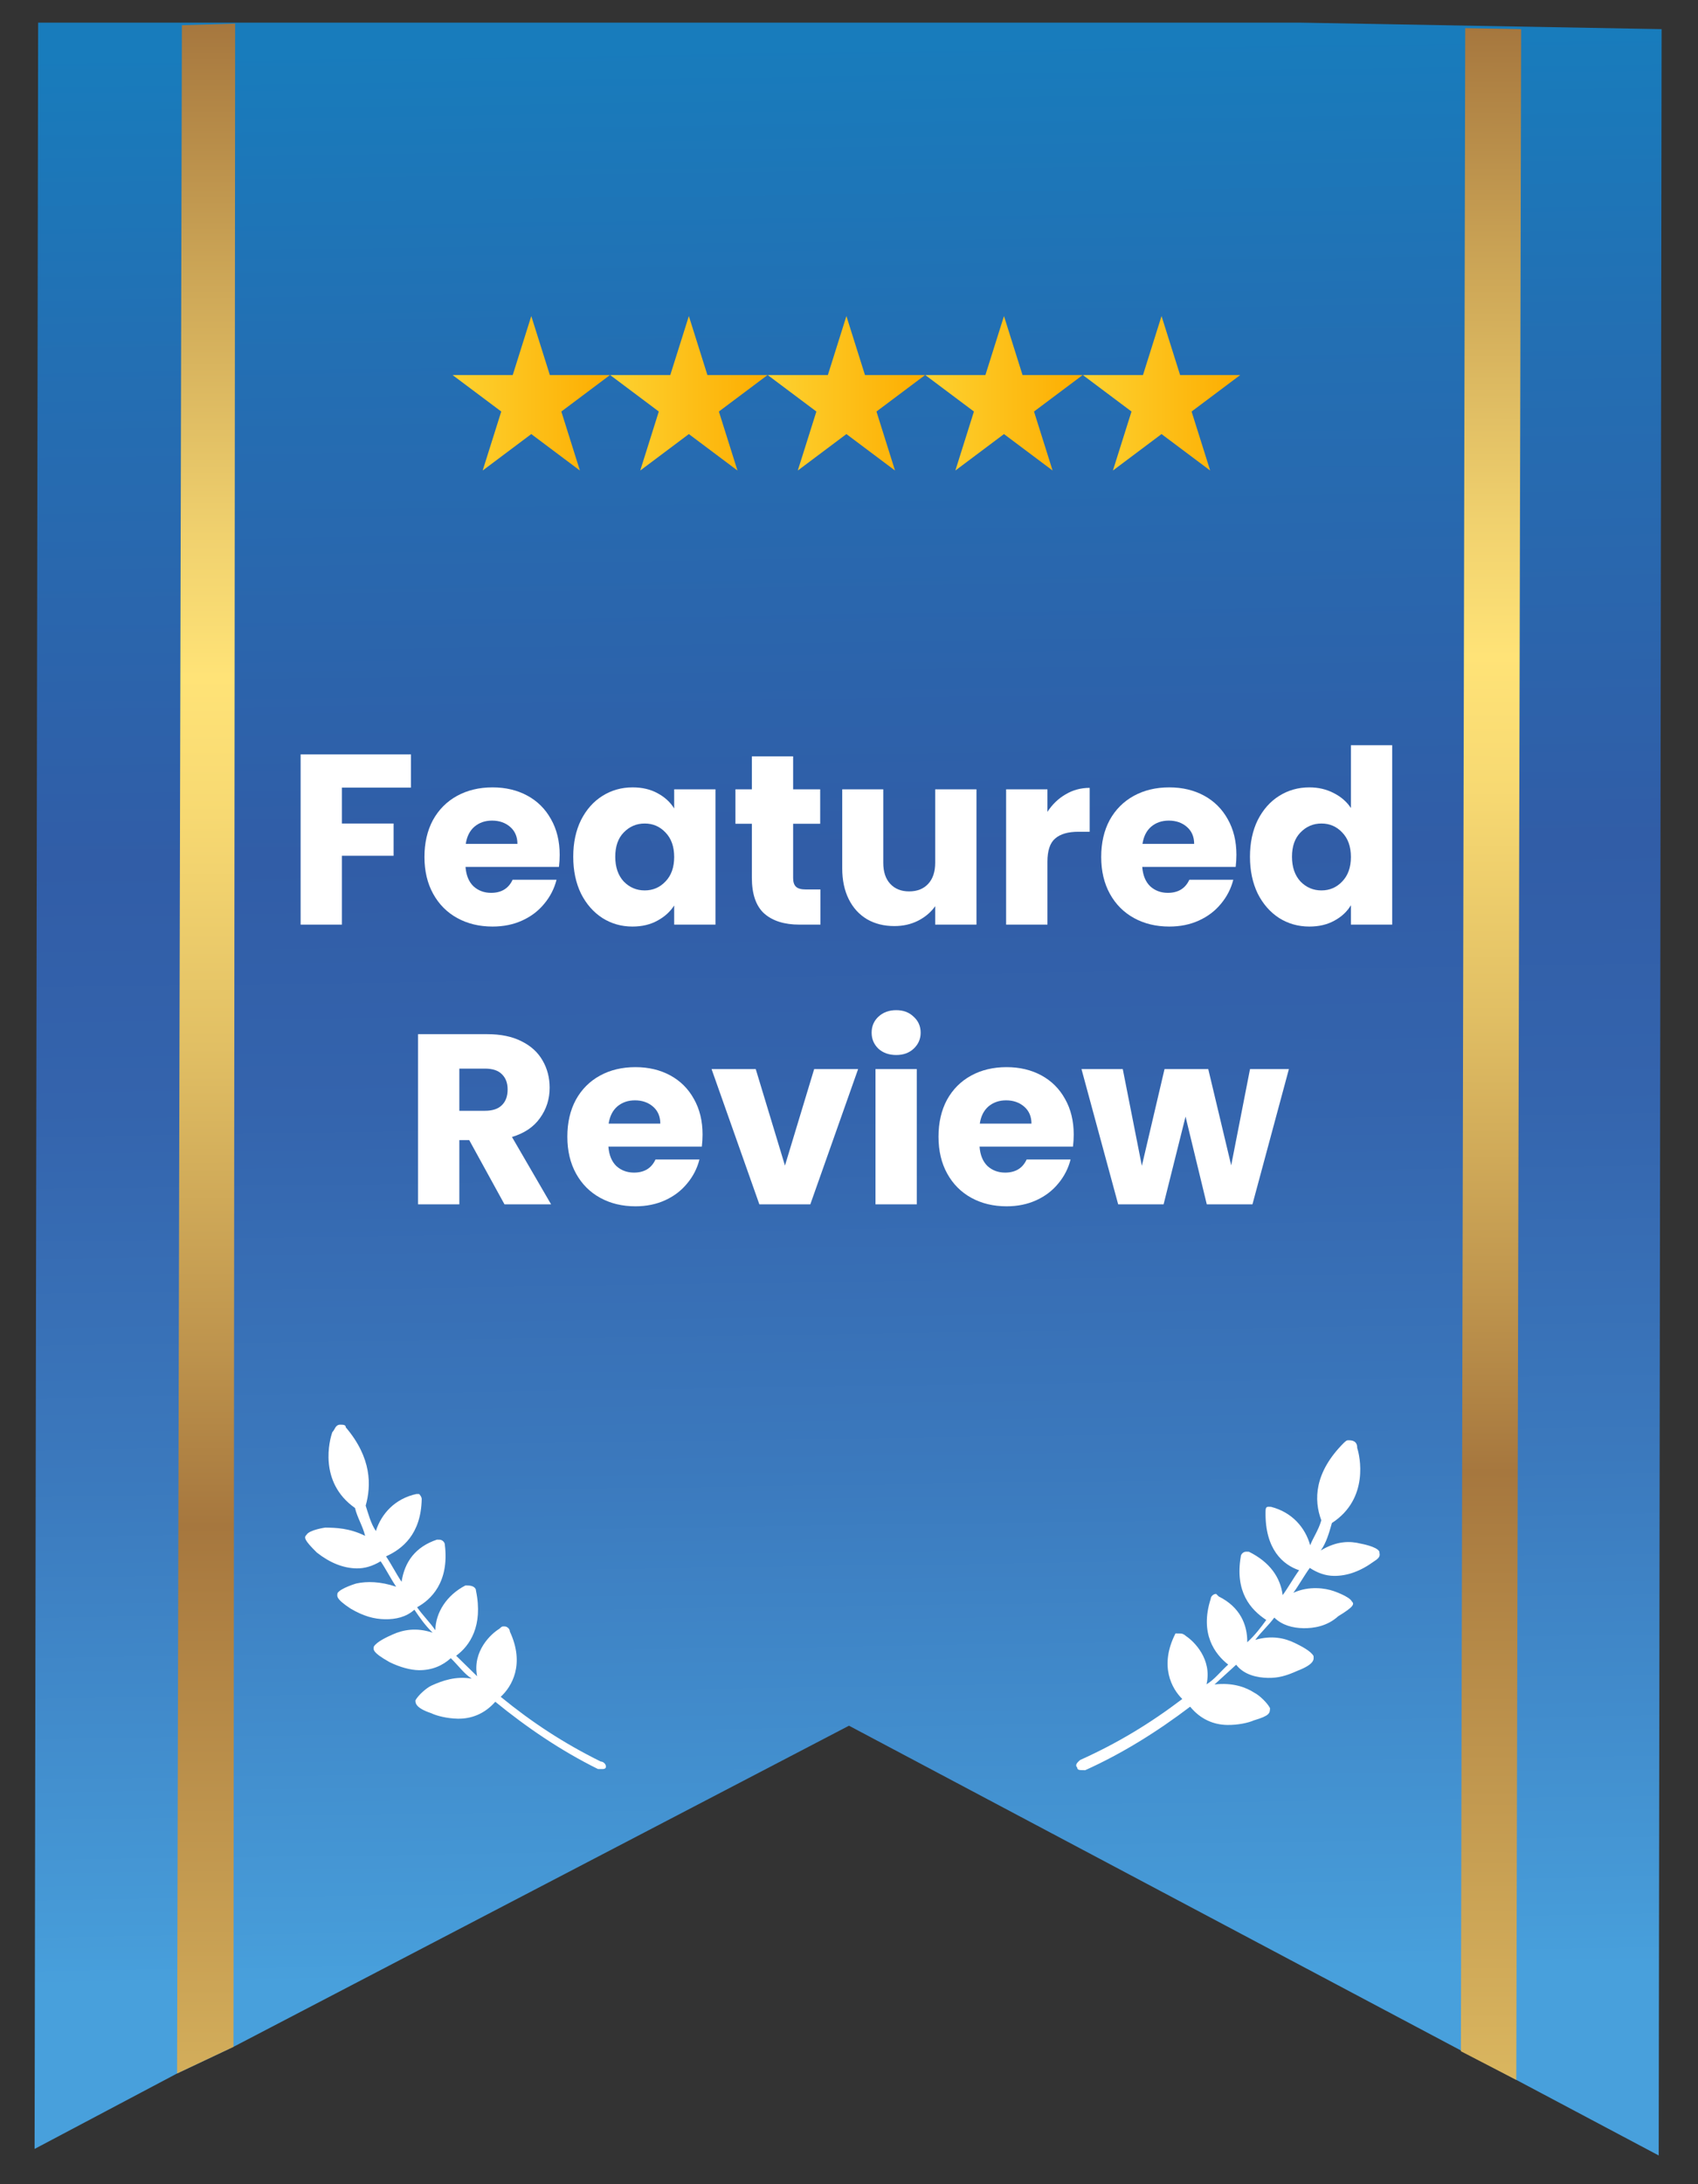
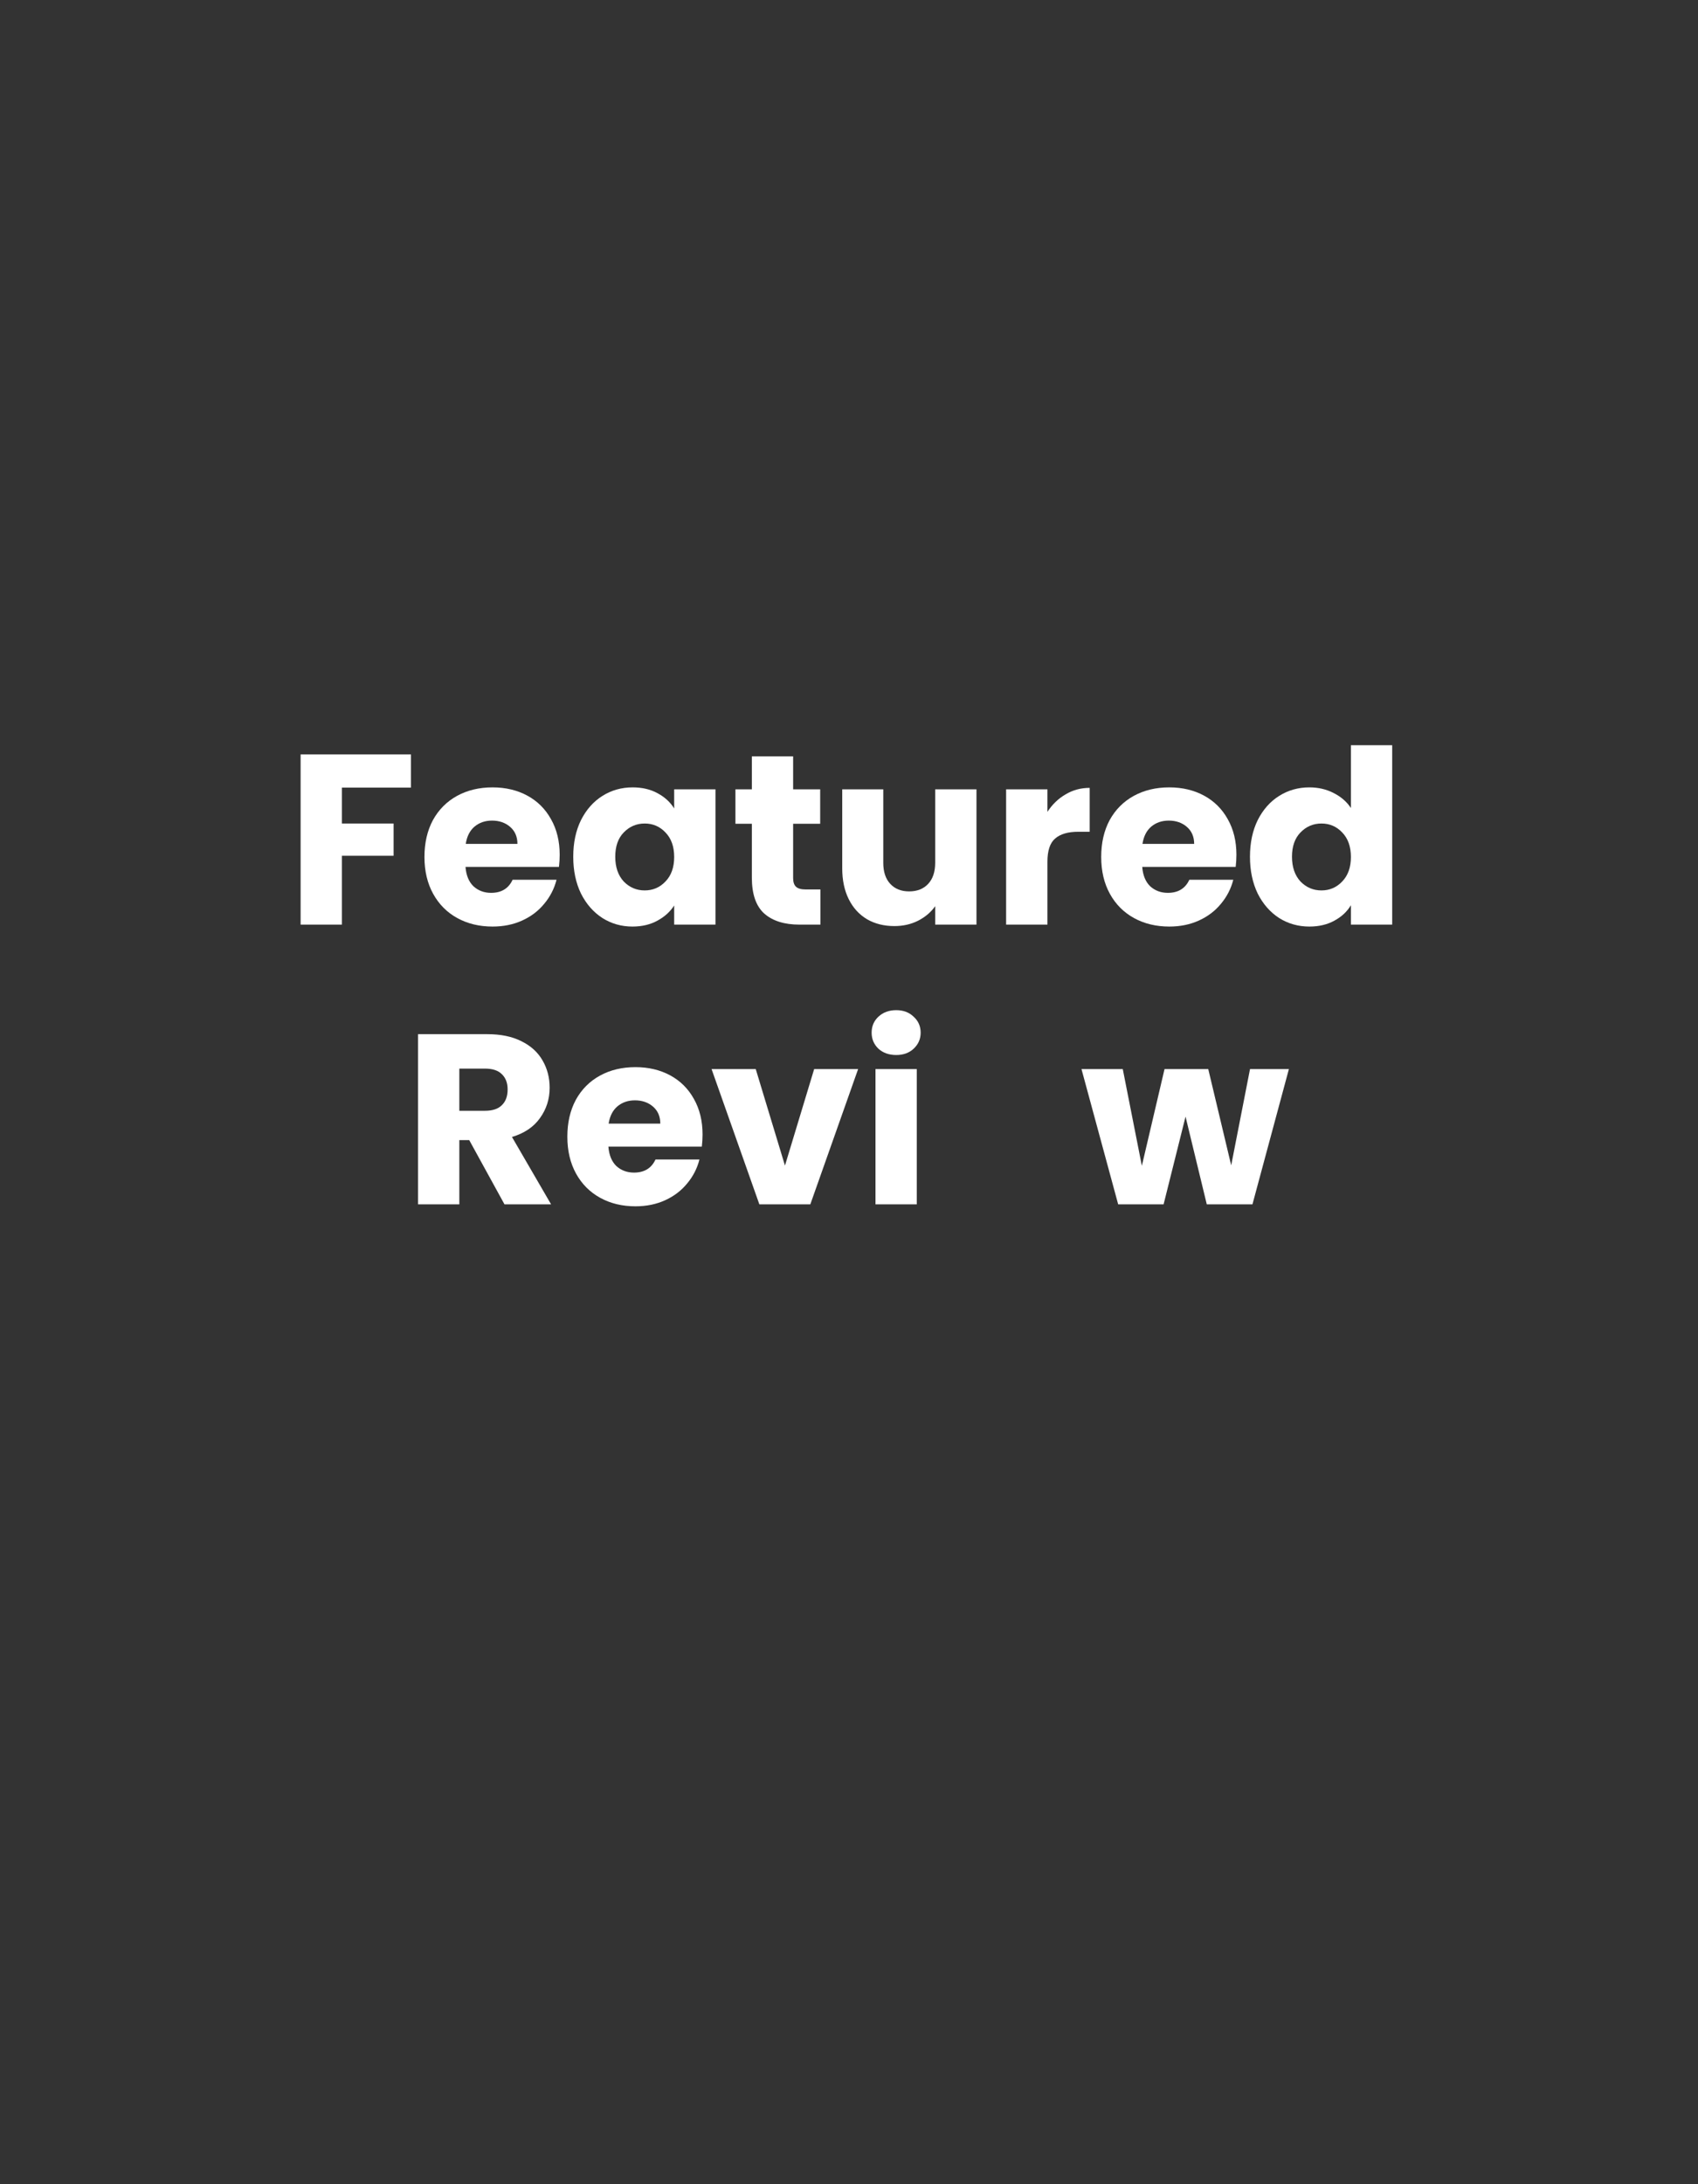
<svg xmlns="http://www.w3.org/2000/svg" width="70" height="90" viewBox="0 0 70 90" fill="none">
  <rect x="0" y="0" width="70" height="90" fill="#333333" stroke="none" />
  <g clip-path="url(#clip0_709_56)">
    <path d="M68.5 0.933L68.38 88.816L34.999 71.108L9.625 84.34L7.3 85.438L1.426 88.547L1.572 0.933L68.5 0.933Z" fill="url(#paint0_linear_709_56)" />
    <path d="M9.694 0.975L9.625 84.34L7.3 85.438L7.498 1.039L9.694 0.975Z" fill="url(#paint1_linear_709_56)" />
    <path d="M60.404 1.159L60.225 84.522L62.509 85.704L62.709 1.201L60.404 1.159Z" fill="url(#paint2_linear_709_56)" />
    <path d="M56.863 63.931C56.757 63.722 56.1 63.607 56.1 63.607C55.663 63.495 55.114 63.485 54.448 63.888C54.673 63.581 54.791 63.168 54.908 62.756C56.463 61.747 56.055 59.977 55.951 59.664C55.955 59.456 55.847 59.351 55.628 59.347C55.518 59.345 55.518 59.345 55.406 59.447C54.177 60.669 54.156 61.809 54.471 62.644C54.354 63.057 54.129 63.364 54.013 63.673C53.807 62.943 53.269 62.312 52.395 62.089L52.285 62.087C52.176 62.085 52.174 62.188 52.172 62.292C52.144 63.847 52.901 64.483 53.556 64.702C53.331 65.009 53.104 65.419 52.879 65.726C52.782 64.999 52.354 64.369 51.484 63.939L51.374 63.937C51.264 63.935 51.153 64.036 51.151 64.14C50.905 65.587 51.551 66.325 52.202 66.751C51.977 67.058 51.752 67.365 51.417 67.67C51.43 66.945 51.114 66.213 50.243 65.783L50.135 65.677C50.026 65.675 49.914 65.777 49.912 65.88C49.447 67.324 50.091 68.165 50.632 68.589C50.297 68.894 50.072 69.201 49.739 69.403C49.977 68.37 49.222 67.631 48.897 67.418C48.897 67.418 48.789 67.312 48.679 67.31L48.569 67.308C48.569 67.308 48.569 67.308 48.46 67.306C47.777 68.642 48.309 69.585 48.74 70.007C47.405 71.02 46.073 71.826 44.524 72.523C44.412 72.625 44.301 72.727 44.409 72.832C44.407 72.936 44.517 72.938 44.626 72.94L44.736 72.942C46.285 72.244 47.729 71.337 49.064 70.324C49.494 70.85 50.039 71.067 50.587 71.077C51.026 71.085 51.467 70.989 51.688 70.889C52.35 70.694 52.352 70.59 52.356 70.383C52.25 70.174 51.926 69.857 51.709 69.749C51.383 69.536 50.838 69.319 50.068 69.409C50.403 69.104 50.626 68.9 50.961 68.595C51.283 69.016 51.83 69.129 52.269 69.137C52.708 69.145 53.039 69.047 53.481 68.848C54.255 68.551 54.149 68.341 54.151 68.238C54.045 68.028 53.61 67.813 53.392 67.706C52.957 67.49 52.41 67.377 51.748 67.572C51.973 67.265 52.308 66.96 52.533 66.653C52.856 66.97 53.293 67.082 53.732 67.09C54.171 67.097 54.722 67.004 55.168 66.597C55.834 66.194 55.836 66.091 55.728 65.985C55.622 65.776 54.967 65.556 54.967 65.556C54.64 65.447 53.983 65.331 53.319 65.631C53.544 65.323 53.771 64.913 53.996 64.606C54.322 64.819 54.649 64.929 54.978 64.934C55.527 64.944 56.08 64.747 56.636 64.342C56.969 64.141 56.861 64.035 56.863 63.931ZM24.765 72.584C23.241 71.83 21.939 70.978 20.641 69.917C21.088 69.51 21.653 68.588 21.019 67.228C21.021 67.124 20.913 67.019 20.803 67.017C20.693 67.015 20.693 67.015 20.582 67.117C20.249 67.318 19.468 68.03 19.669 69.07C19.345 68.753 19.129 68.542 18.805 68.225C19.362 67.82 19.925 67.001 19.622 65.544C19.624 65.44 19.516 65.335 19.297 65.331L19.187 65.329C18.411 65.73 17.959 66.447 17.946 67.173C17.732 66.858 17.409 66.541 17.195 66.226C17.749 65.925 18.53 65.213 18.339 63.655C18.341 63.551 18.233 63.445 18.123 63.443C18.013 63.441 18.013 63.441 18.013 63.441C17.13 63.737 16.68 64.351 16.555 65.178C16.341 64.863 16.129 64.445 15.915 64.13C16.579 63.83 17.358 63.222 17.385 61.771C17.387 61.667 17.279 61.562 17.279 61.562L17.169 61.56C16.287 61.751 15.727 62.364 15.495 63.085C15.281 62.77 15.179 62.354 15.075 62.041C15.309 61.215 15.329 60.075 14.254 58.812C14.256 58.708 14.147 58.706 14.037 58.704C13.817 58.7 13.814 58.907 13.702 59.009C13.587 59.318 13.116 61.072 14.634 62.136C14.736 62.553 14.95 62.868 15.052 63.285C14.399 62.962 13.851 62.952 13.412 62.944C13.412 62.944 12.752 63.036 12.638 63.241C12.527 63.343 12.525 63.447 13.064 63.975C13.605 64.399 14.15 64.616 14.699 64.626C15.028 64.632 15.359 64.534 15.692 64.333C15.906 64.648 16.118 65.066 16.332 65.381C15.677 65.162 15.129 65.152 14.688 65.248C14.688 65.248 14.026 65.444 13.912 65.649C13.91 65.753 13.799 65.854 14.45 66.281C14.993 66.602 15.43 66.713 15.869 66.721C16.308 66.729 16.748 66.633 17.083 66.328C17.297 66.643 17.511 66.958 17.835 67.275C17.18 67.055 16.629 67.149 16.187 67.349C15.966 67.448 15.523 67.648 15.409 67.853C15.408 67.957 15.296 68.059 16.057 68.487C16.492 68.702 16.929 68.814 17.258 68.82C17.807 68.829 18.249 68.63 18.584 68.325C18.908 68.642 19.122 68.957 19.447 69.17C18.791 69.055 18.238 69.252 17.796 69.451C17.574 69.551 17.239 69.856 17.126 70.062C17.124 70.165 17.12 70.373 17.775 70.592C17.993 70.699 18.43 70.811 18.869 70.819C19.417 70.829 19.97 70.631 20.418 70.121C21.716 71.181 23.126 72.139 24.649 72.892L24.759 72.894C24.869 72.897 24.978 72.898 24.98 72.795C24.982 72.691 24.874 72.585 24.765 72.584Z" fill="white" />
  </g>
  <path d="M16.942 31.086V32.454H14.095V33.933H16.226V35.262H14.095V38.099H12.393V31.086H16.942Z" fill="white" />
  <path d="M23.073 35.222C23.073 35.382 23.063 35.548 23.043 35.721H19.191C19.217 36.068 19.327 36.334 19.519 36.52C19.718 36.7 19.96 36.79 20.246 36.79C20.67 36.79 20.966 36.61 21.132 36.251H22.943C22.85 36.617 22.681 36.947 22.436 37.24C22.197 37.533 21.895 37.763 21.53 37.929C21.165 38.096 20.757 38.179 20.305 38.179C19.761 38.179 19.277 38.062 18.852 37.829C18.427 37.596 18.096 37.263 17.857 36.83C17.618 36.397 17.498 35.891 17.498 35.312C17.498 34.732 17.615 34.226 17.847 33.793C18.086 33.36 18.418 33.027 18.842 32.794C19.267 32.561 19.755 32.444 20.305 32.444C20.843 32.444 21.321 32.558 21.739 32.784C22.157 33.011 22.482 33.334 22.714 33.753C22.953 34.173 23.073 34.662 23.073 35.222ZM21.331 34.772C21.331 34.479 21.231 34.246 21.032 34.073C20.833 33.9 20.584 33.813 20.285 33.813C20 33.813 19.758 33.896 19.559 34.063C19.366 34.229 19.247 34.466 19.201 34.772H21.331Z" fill="white" />
  <path d="M23.632 35.302C23.632 34.729 23.738 34.226 23.951 33.793C24.17 33.36 24.465 33.027 24.837 32.794C25.208 32.561 25.623 32.444 26.081 32.444C26.472 32.444 26.814 32.524 27.106 32.684C27.405 32.844 27.634 33.054 27.793 33.313V32.524H29.495V38.099H27.793V37.31C27.627 37.569 27.395 37.779 27.096 37.939C26.804 38.099 26.462 38.179 26.071 38.179C25.62 38.179 25.208 38.062 24.837 37.829C24.465 37.589 24.17 37.253 23.951 36.82C23.738 36.38 23.632 35.874 23.632 35.302ZM27.793 35.312C27.793 34.885 27.674 34.549 27.435 34.303C27.202 34.056 26.917 33.933 26.578 33.933C26.24 33.933 25.951 34.056 25.712 34.303C25.48 34.542 25.364 34.875 25.364 35.302C25.364 35.728 25.48 36.068 25.712 36.321C25.951 36.567 26.24 36.69 26.578 36.69C26.917 36.69 27.202 36.567 27.435 36.321C27.674 36.074 27.793 35.738 27.793 35.312Z" fill="white" />
  <path d="M33.822 36.65V38.099H32.956C32.339 38.099 31.858 37.949 31.513 37.649C31.168 37.343 30.995 36.847 30.995 36.161V33.943H30.318V32.524H30.995V31.166H32.697V32.524H33.812V33.943H32.697V36.181C32.697 36.347 32.737 36.467 32.817 36.54C32.896 36.614 33.029 36.65 33.215 36.65H33.822Z" fill="white" />
  <path d="M40.255 32.524V38.099H38.553V37.34C38.38 37.586 38.145 37.786 37.846 37.939C37.554 38.086 37.229 38.159 36.87 38.159C36.446 38.159 36.071 38.066 35.746 37.879C35.421 37.686 35.168 37.41 34.989 37.05C34.81 36.69 34.721 36.267 34.721 35.781V32.524H36.413V35.551C36.413 35.924 36.509 36.214 36.701 36.42C36.894 36.627 37.153 36.73 37.478 36.73C37.809 36.73 38.072 36.627 38.264 36.42C38.456 36.214 38.553 35.924 38.553 35.551V32.524H40.255Z" fill="white" />
  <path d="M43.18 33.453C43.379 33.147 43.627 32.907 43.926 32.734C44.225 32.554 44.557 32.464 44.922 32.464V34.273H44.454C44.029 34.273 43.711 34.366 43.498 34.552C43.286 34.732 43.18 35.052 43.18 35.511V38.099H41.477V32.524H43.18V33.453Z" fill="white" />
  <path d="M50.971 35.222C50.971 35.382 50.961 35.548 50.941 35.721H47.089C47.115 36.068 47.225 36.334 47.417 36.52C47.616 36.7 47.859 36.79 48.144 36.79C48.569 36.79 48.864 36.61 49.03 36.251H50.842C50.749 36.617 50.579 36.947 50.334 37.24C50.095 37.533 49.793 37.763 49.428 37.929C49.063 38.096 48.655 38.179 48.204 38.179C47.66 38.179 47.175 38.062 46.75 37.829C46.326 37.596 45.994 37.263 45.755 36.83C45.516 36.397 45.397 35.891 45.397 35.312C45.397 34.732 45.513 34.226 45.745 33.793C45.984 33.36 46.316 33.027 46.74 32.794C47.165 32.561 47.653 32.444 48.204 32.444C48.741 32.444 49.219 32.558 49.637 32.784C50.055 33.011 50.38 33.334 50.613 33.753C50.852 34.173 50.971 34.662 50.971 35.222ZM49.229 34.772C49.229 34.479 49.129 34.246 48.93 34.073C48.731 33.9 48.482 33.813 48.184 33.813C47.898 33.813 47.656 33.896 47.457 34.063C47.265 34.229 47.145 34.466 47.099 34.772H49.229Z" fill="white" />
  <path d="M51.53 35.302C51.53 34.729 51.637 34.226 51.849 33.793C52.068 33.36 52.363 33.027 52.735 32.794C53.106 32.561 53.521 32.444 53.979 32.444C54.344 32.444 54.676 32.521 54.974 32.674C55.28 32.827 55.519 33.034 55.691 33.294V30.706H57.393V38.099H55.691V37.3C55.532 37.566 55.303 37.779 55.004 37.939C54.712 38.099 54.371 38.179 53.979 38.179C53.521 38.179 53.106 38.062 52.735 37.829C52.363 37.589 52.068 37.253 51.849 36.82C51.637 36.38 51.53 35.874 51.53 35.302ZM55.691 35.312C55.691 34.885 55.572 34.549 55.333 34.303C55.101 34.056 54.815 33.933 54.477 33.933C54.138 33.933 53.85 34.056 53.611 34.303C53.379 34.542 53.262 34.875 53.262 35.302C53.262 35.728 53.379 36.068 53.611 36.321C53.85 36.567 54.138 36.69 54.477 36.69C54.815 36.69 55.101 36.567 55.333 36.321C55.572 36.074 55.691 35.738 55.691 35.312Z" fill="white" />
  <path d="M20.798 49.626L19.344 46.979H18.936V49.626H17.234V42.613H20.091C20.642 42.613 21.11 42.709 21.494 42.903C21.886 43.096 22.178 43.362 22.37 43.702C22.563 44.035 22.659 44.408 22.659 44.821C22.659 45.287 22.526 45.703 22.261 46.07C22.002 46.436 21.617 46.696 21.106 46.849L22.719 49.626H20.798ZM18.936 45.77H19.991C20.303 45.77 20.536 45.693 20.688 45.54C20.848 45.387 20.927 45.17 20.927 44.891C20.927 44.624 20.848 44.414 20.688 44.261C20.536 44.108 20.303 44.032 19.991 44.032H18.936V45.77Z" fill="white" />
  <path d="M28.963 46.749C28.963 46.909 28.953 47.075 28.933 47.248H25.081C25.108 47.595 25.217 47.861 25.41 48.048C25.609 48.227 25.851 48.317 26.136 48.317C26.561 48.317 26.856 48.138 27.022 47.778H28.834C28.741 48.144 28.572 48.474 28.326 48.767C28.087 49.06 27.785 49.29 27.421 49.456C27.055 49.623 26.647 49.706 26.196 49.706C25.652 49.706 25.168 49.59 24.743 49.356C24.318 49.123 23.986 48.79 23.747 48.357C23.509 47.925 23.389 47.418 23.389 46.839C23.389 46.259 23.505 45.753 23.738 45.32C23.976 44.887 24.308 44.554 24.733 44.321C25.158 44.088 25.645 43.972 26.196 43.972C26.734 43.972 27.212 44.085 27.63 44.311C28.048 44.538 28.373 44.861 28.605 45.28C28.844 45.7 28.963 46.19 28.963 46.749ZM27.221 46.299C27.221 46.006 27.122 45.773 26.923 45.6C26.724 45.427 26.475 45.34 26.176 45.34C25.891 45.34 25.649 45.423 25.45 45.59C25.257 45.757 25.138 45.993 25.091 46.299H27.221Z" fill="white" />
  <path d="M32.36 48.028L33.564 44.051H35.376L33.405 49.626H31.305L29.334 44.051H31.155L32.36 48.028Z" fill="white" />
-   <path d="M36.948 43.472C36.65 43.472 36.404 43.386 36.212 43.212C36.026 43.032 35.933 42.813 35.933 42.553C35.933 42.287 36.026 42.067 36.212 41.894C36.404 41.714 36.65 41.624 36.948 41.624C37.24 41.624 37.479 41.714 37.665 41.894C37.857 42.067 37.954 42.287 37.954 42.553C37.954 42.813 37.857 43.032 37.665 43.212C37.479 43.386 37.24 43.472 36.948 43.472ZM37.794 44.051V49.626H36.092V44.051H37.794Z" fill="white" />
-   <path d="M44.264 46.749C44.264 46.909 44.254 47.075 44.234 47.248H40.382C40.408 47.595 40.518 47.861 40.71 48.048C40.909 48.227 41.151 48.317 41.437 48.317C41.861 48.317 42.157 48.138 42.323 47.778H44.134C44.041 48.144 43.872 48.474 43.627 48.767C43.388 49.06 43.086 49.29 42.721 49.456C42.356 49.623 41.948 49.706 41.496 49.706C40.952 49.706 40.468 49.59 40.043 49.356C39.618 49.123 39.287 48.79 39.048 48.357C38.809 47.925 38.69 47.418 38.69 46.839C38.69 46.259 38.806 45.753 39.038 45.32C39.277 44.887 39.608 44.554 40.033 44.321C40.458 44.088 40.946 43.972 41.496 43.972C42.034 43.972 42.512 44.085 42.93 44.311C43.348 44.538 43.673 44.861 43.905 45.28C44.144 45.7 44.264 46.19 44.264 46.749ZM42.522 46.299C42.522 46.006 42.422 45.773 42.223 45.6C42.024 45.427 41.775 45.34 41.477 45.34C41.191 45.34 40.949 45.423 40.75 45.59C40.557 45.757 40.438 45.993 40.392 46.299H42.522Z" fill="white" />
+   <path d="M36.948 43.472C36.65 43.472 36.404 43.386 36.212 43.212C36.026 43.032 35.933 42.813 35.933 42.553C35.933 42.287 36.026 42.067 36.212 41.894C36.404 41.714 36.65 41.624 36.948 41.624C37.24 41.624 37.479 41.714 37.665 41.894C37.857 42.067 37.954 42.287 37.954 42.553C37.954 42.813 37.857 43.032 37.665 43.212C37.479 43.386 37.24 43.472 36.948 43.472ZM37.794 44.051V49.626H36.092V44.051H37.794" fill="white" />
  <path d="M53.135 44.051L51.632 49.626H49.75L48.874 46.01L47.969 49.626H46.097L44.584 44.051H46.286L47.073 48.038L48.008 44.051H49.81L50.756 48.018L51.532 44.051H53.135Z" fill="white" />
  <g clip-path="url(#clip1_709_56)">
    <path fill-rule="evenodd" clip-rule="evenodd" d="M21.902 13.024L22.668 15.455L25.145 15.455L23.141 16.957L23.906 19.388L21.902 17.886L19.898 19.388L20.664 16.957L18.659 15.455L21.137 15.455L21.902 13.024Z" fill="url(#paint3_linear_709_56)" />
-     <path fill-rule="evenodd" clip-rule="evenodd" d="M28.398 13.024L29.163 15.455L31.641 15.455L29.636 16.957L30.402 19.388L28.398 17.886L26.394 19.388L27.159 16.957L25.155 15.455L27.632 15.455L28.398 13.024Z" fill="url(#paint4_linear_709_56)" />
    <path fill-rule="evenodd" clip-rule="evenodd" d="M34.893 13.024L35.659 15.455L38.136 15.455L36.132 16.957L36.897 19.388L34.893 17.886L32.889 19.388L33.655 16.957L31.65 15.455L34.128 15.455L34.893 13.024Z" fill="url(#paint5_linear_709_56)" />
-     <path fill-rule="evenodd" clip-rule="evenodd" d="M41.389 13.024L42.154 15.455L44.632 15.455L42.627 16.957L43.393 19.388L41.389 17.886L39.385 19.388L40.15 16.957L38.146 15.455L40.623 15.455L41.389 13.024Z" fill="url(#paint6_linear_709_56)" />
    <path fill-rule="evenodd" clip-rule="evenodd" d="M47.884 13.024L48.65 15.455L51.127 15.455L49.123 16.957L49.889 19.388L47.884 17.886L45.88 19.388L46.646 16.957L44.642 15.455L47.119 15.455L47.884 13.024Z" fill="url(#paint7_linear_709_56)" />
  </g>
  <defs>
    <linearGradient id="paint0_linear_709_56" x1="34.278" y1="1.68" x2="35.549" y2="88.347" gradientUnits="userSpaceOnUse">
      <stop stop-color="#187CBC" />
      <stop offset="0.146" stop-color="#236FB3" />
      <stop offset="0.386" stop-color="#315DA7" />
      <stop offset="0.503" stop-color="#3464AD" />
      <stop offset="0.677" stop-color="#3B79BD" />
      <stop offset="0.888" stop-color="#469AD7" />
      <stop offset="0.92" stop-color="#48A0DC" />
    </linearGradient>
    <linearGradient id="paint1_linear_709_56" x1="21.757" y1="0.972" x2="21.829" y2="88.867" gradientUnits="userSpaceOnUse">
      <stop stop-color="#A6773E" />
      <stop offset="0.11" stop-color="#CAA355" />
      <stop offset="0.24" stop-color="#F0D16E" />
      <stop offset="0.306" stop-color="#FFE377" />
      <stop offset="0.371" stop-color="#F7D972" />
      <stop offset="0.48" stop-color="#E1BF64" />
      <stop offset="0.62" stop-color="#BE944D" />
      <stop offset="0.704" stop-color="#A6773E" />
      <stop offset="1" stop-color="#DAB65F" />
    </linearGradient>
    <linearGradient id="paint2_linear_709_56" x1="61.515" y1="1.174" x2="61.224" y2="85.669" gradientUnits="userSpaceOnUse">
      <stop stop-color="#A6773E" />
      <stop offset="0.11" stop-color="#CAA355" />
      <stop offset="0.24" stop-color="#F0D16E" />
      <stop offset="0.306" stop-color="#FFE377" />
      <stop offset="0.371" stop-color="#F7D972" />
      <stop offset="0.48" stop-color="#E1BF64" />
      <stop offset="0.62" stop-color="#BE944D" />
      <stop offset="0.704" stop-color="#A6773E" />
      <stop offset="1" stop-color="#DAB65F" />
    </linearGradient>
    <linearGradient id="paint3_linear_709_56" x1="18.659" y1="16.206" x2="25.145" y2="16.206" gradientUnits="userSpaceOnUse">
      <stop stop-color="#FDD231" />
      <stop offset="1" stop-color="#FDAD00" />
    </linearGradient>
    <linearGradient id="paint4_linear_709_56" x1="25.155" y1="16.206" x2="31.641" y2="16.206" gradientUnits="userSpaceOnUse">
      <stop stop-color="#FDD231" />
      <stop offset="1" stop-color="#FDAD00" />
    </linearGradient>
    <linearGradient id="paint5_linear_709_56" x1="31.65" y1="16.206" x2="38.136" y2="16.206" gradientUnits="userSpaceOnUse">
      <stop stop-color="#FDD231" />
      <stop offset="1" stop-color="#FDAD00" />
    </linearGradient>
    <linearGradient id="paint6_linear_709_56" x1="38.146" y1="16.206" x2="44.632" y2="16.206" gradientUnits="userSpaceOnUse">
      <stop stop-color="#FDD231" />
      <stop offset="1" stop-color="#FDAD00" />
    </linearGradient>
    <linearGradient id="paint7_linear_709_56" x1="44.642" y1="16.206" x2="51.127" y2="16.206" gradientUnits="userSpaceOnUse">
      <stop stop-color="#FDD231" />
      <stop offset="1" stop-color="#FDAD00" />
    </linearGradient>
    <clipPath id="clip0_709_56">
-       <rect width="68.375" height="88.536" fill="white" transform="translate(1.589) rotate(1.028)" />
-     </clipPath>
+       </clipPath>
    <clipPath id="clip1_709_56">
-       <rect width="33" height="7" fill="white" transform="translate(18.393 12.706)" />
-     </clipPath>
+       </clipPath>
  </defs>
</svg>